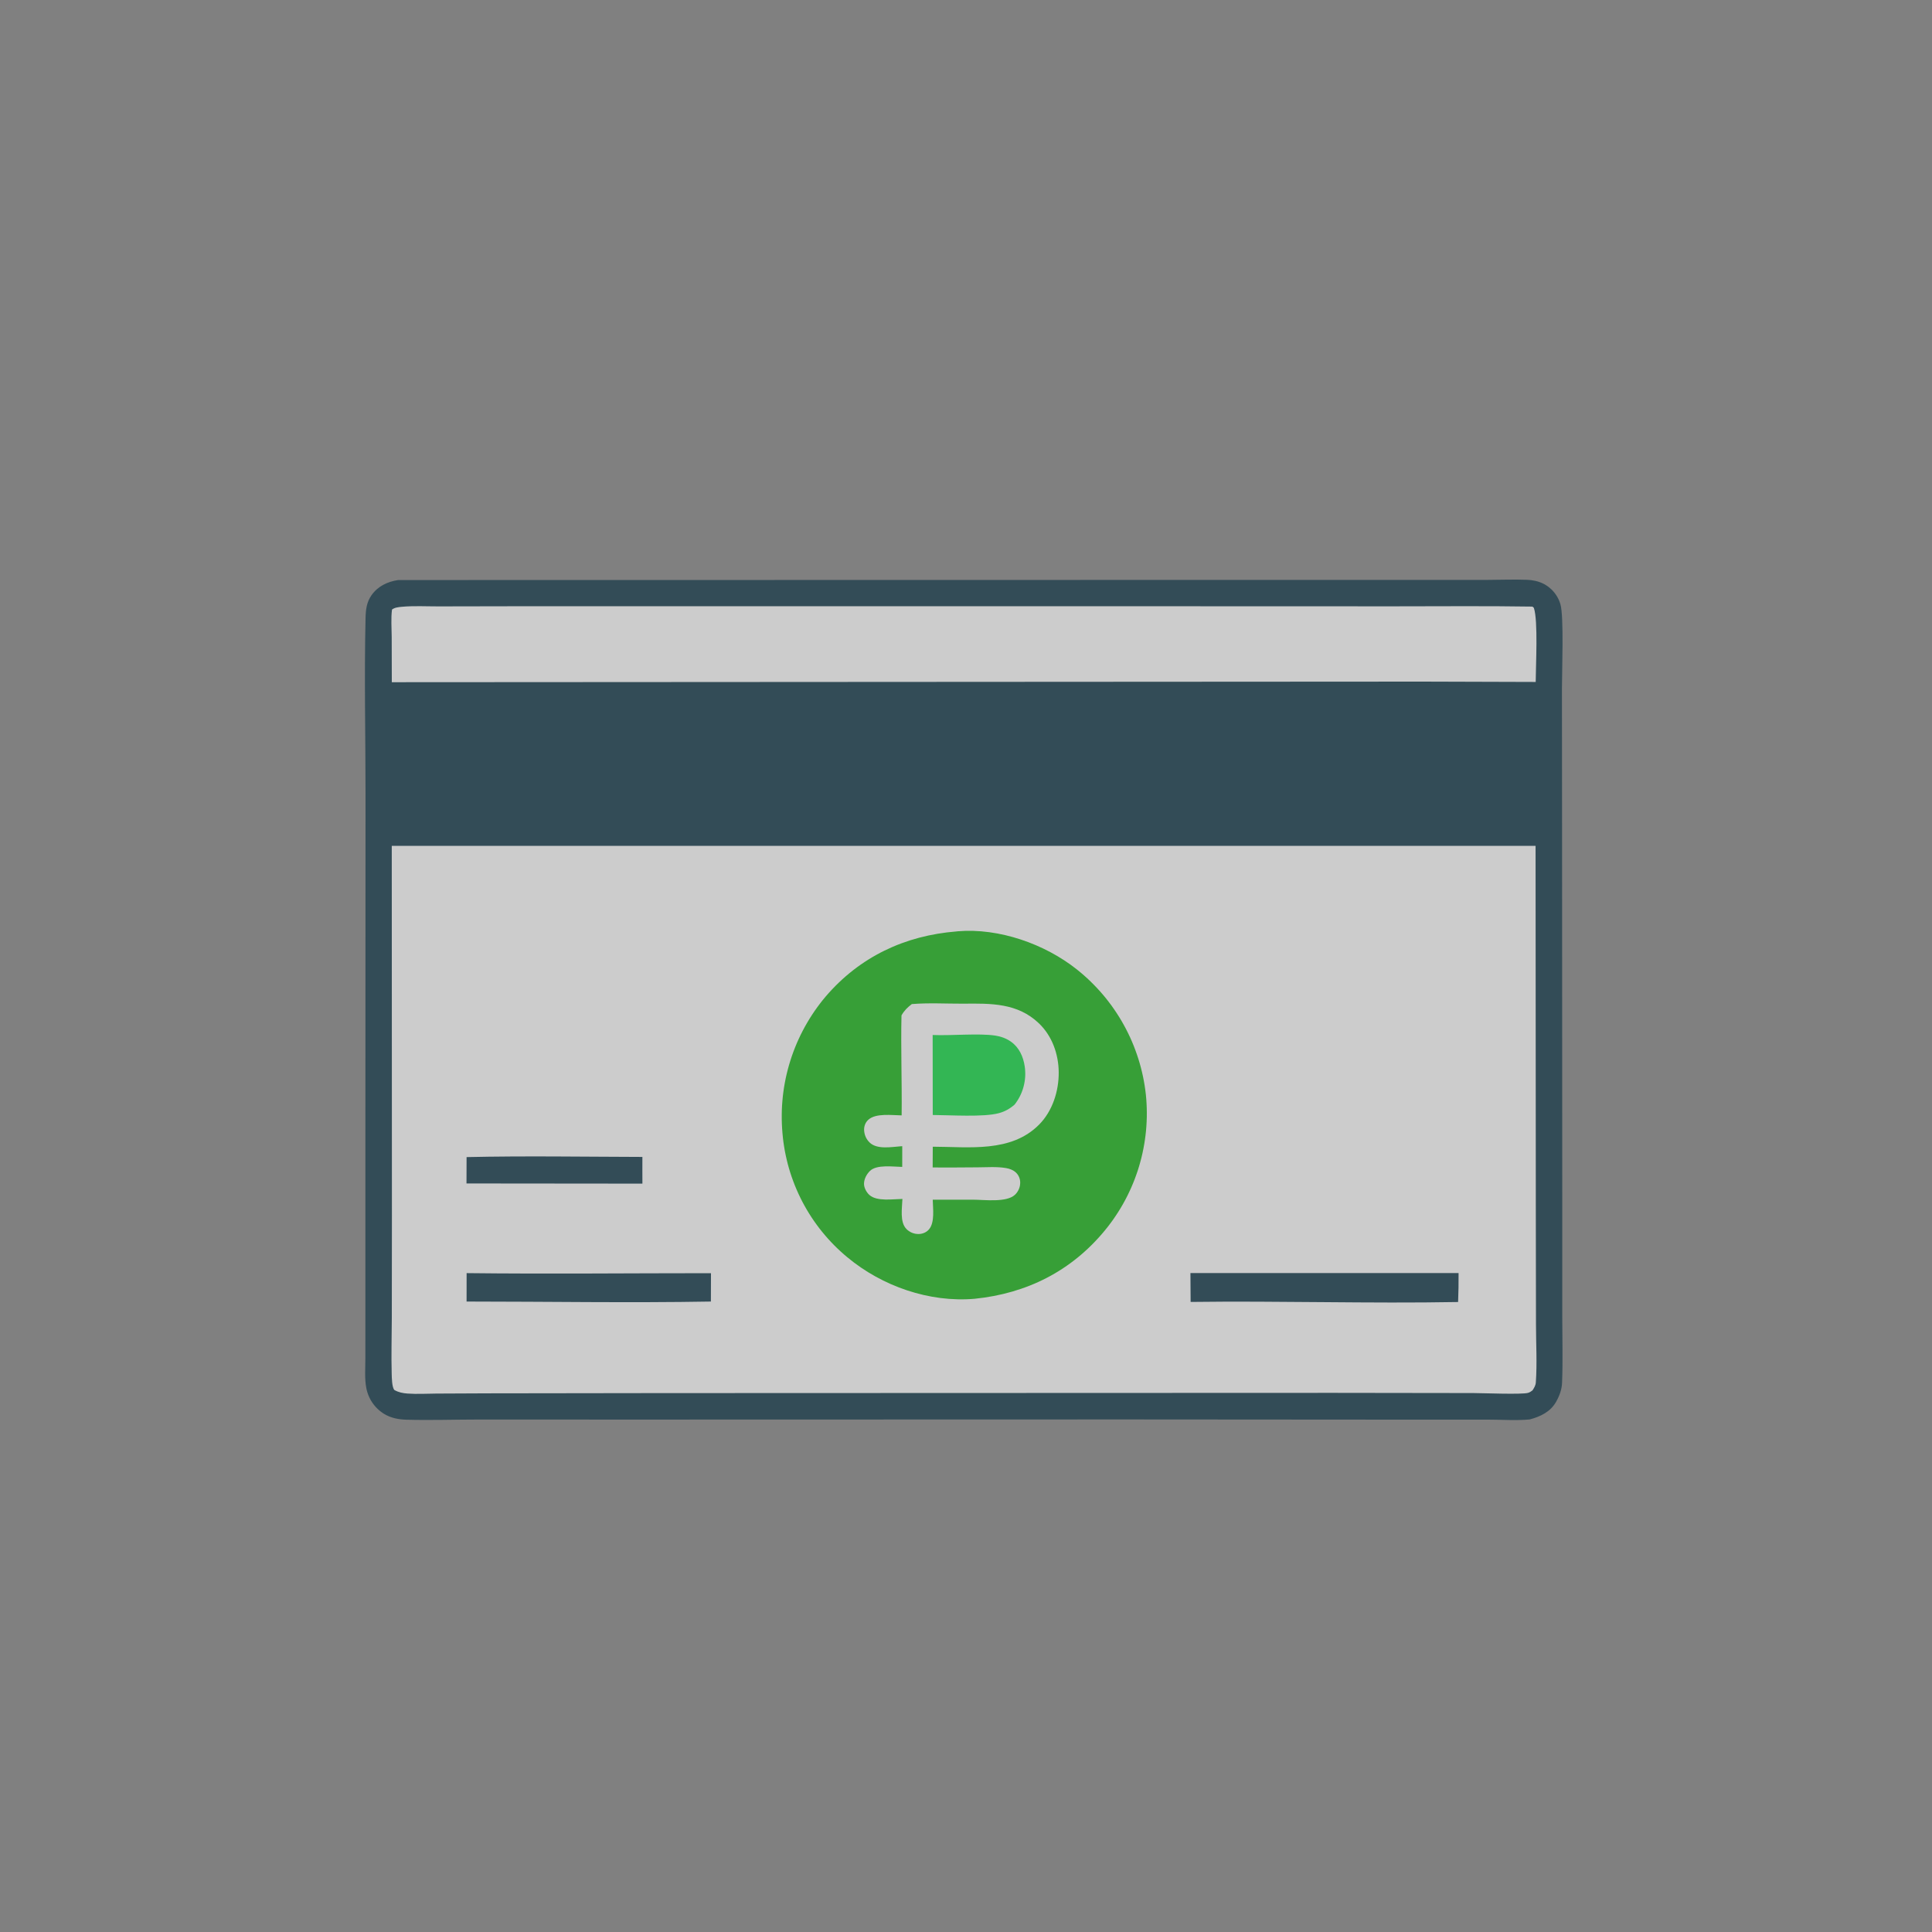
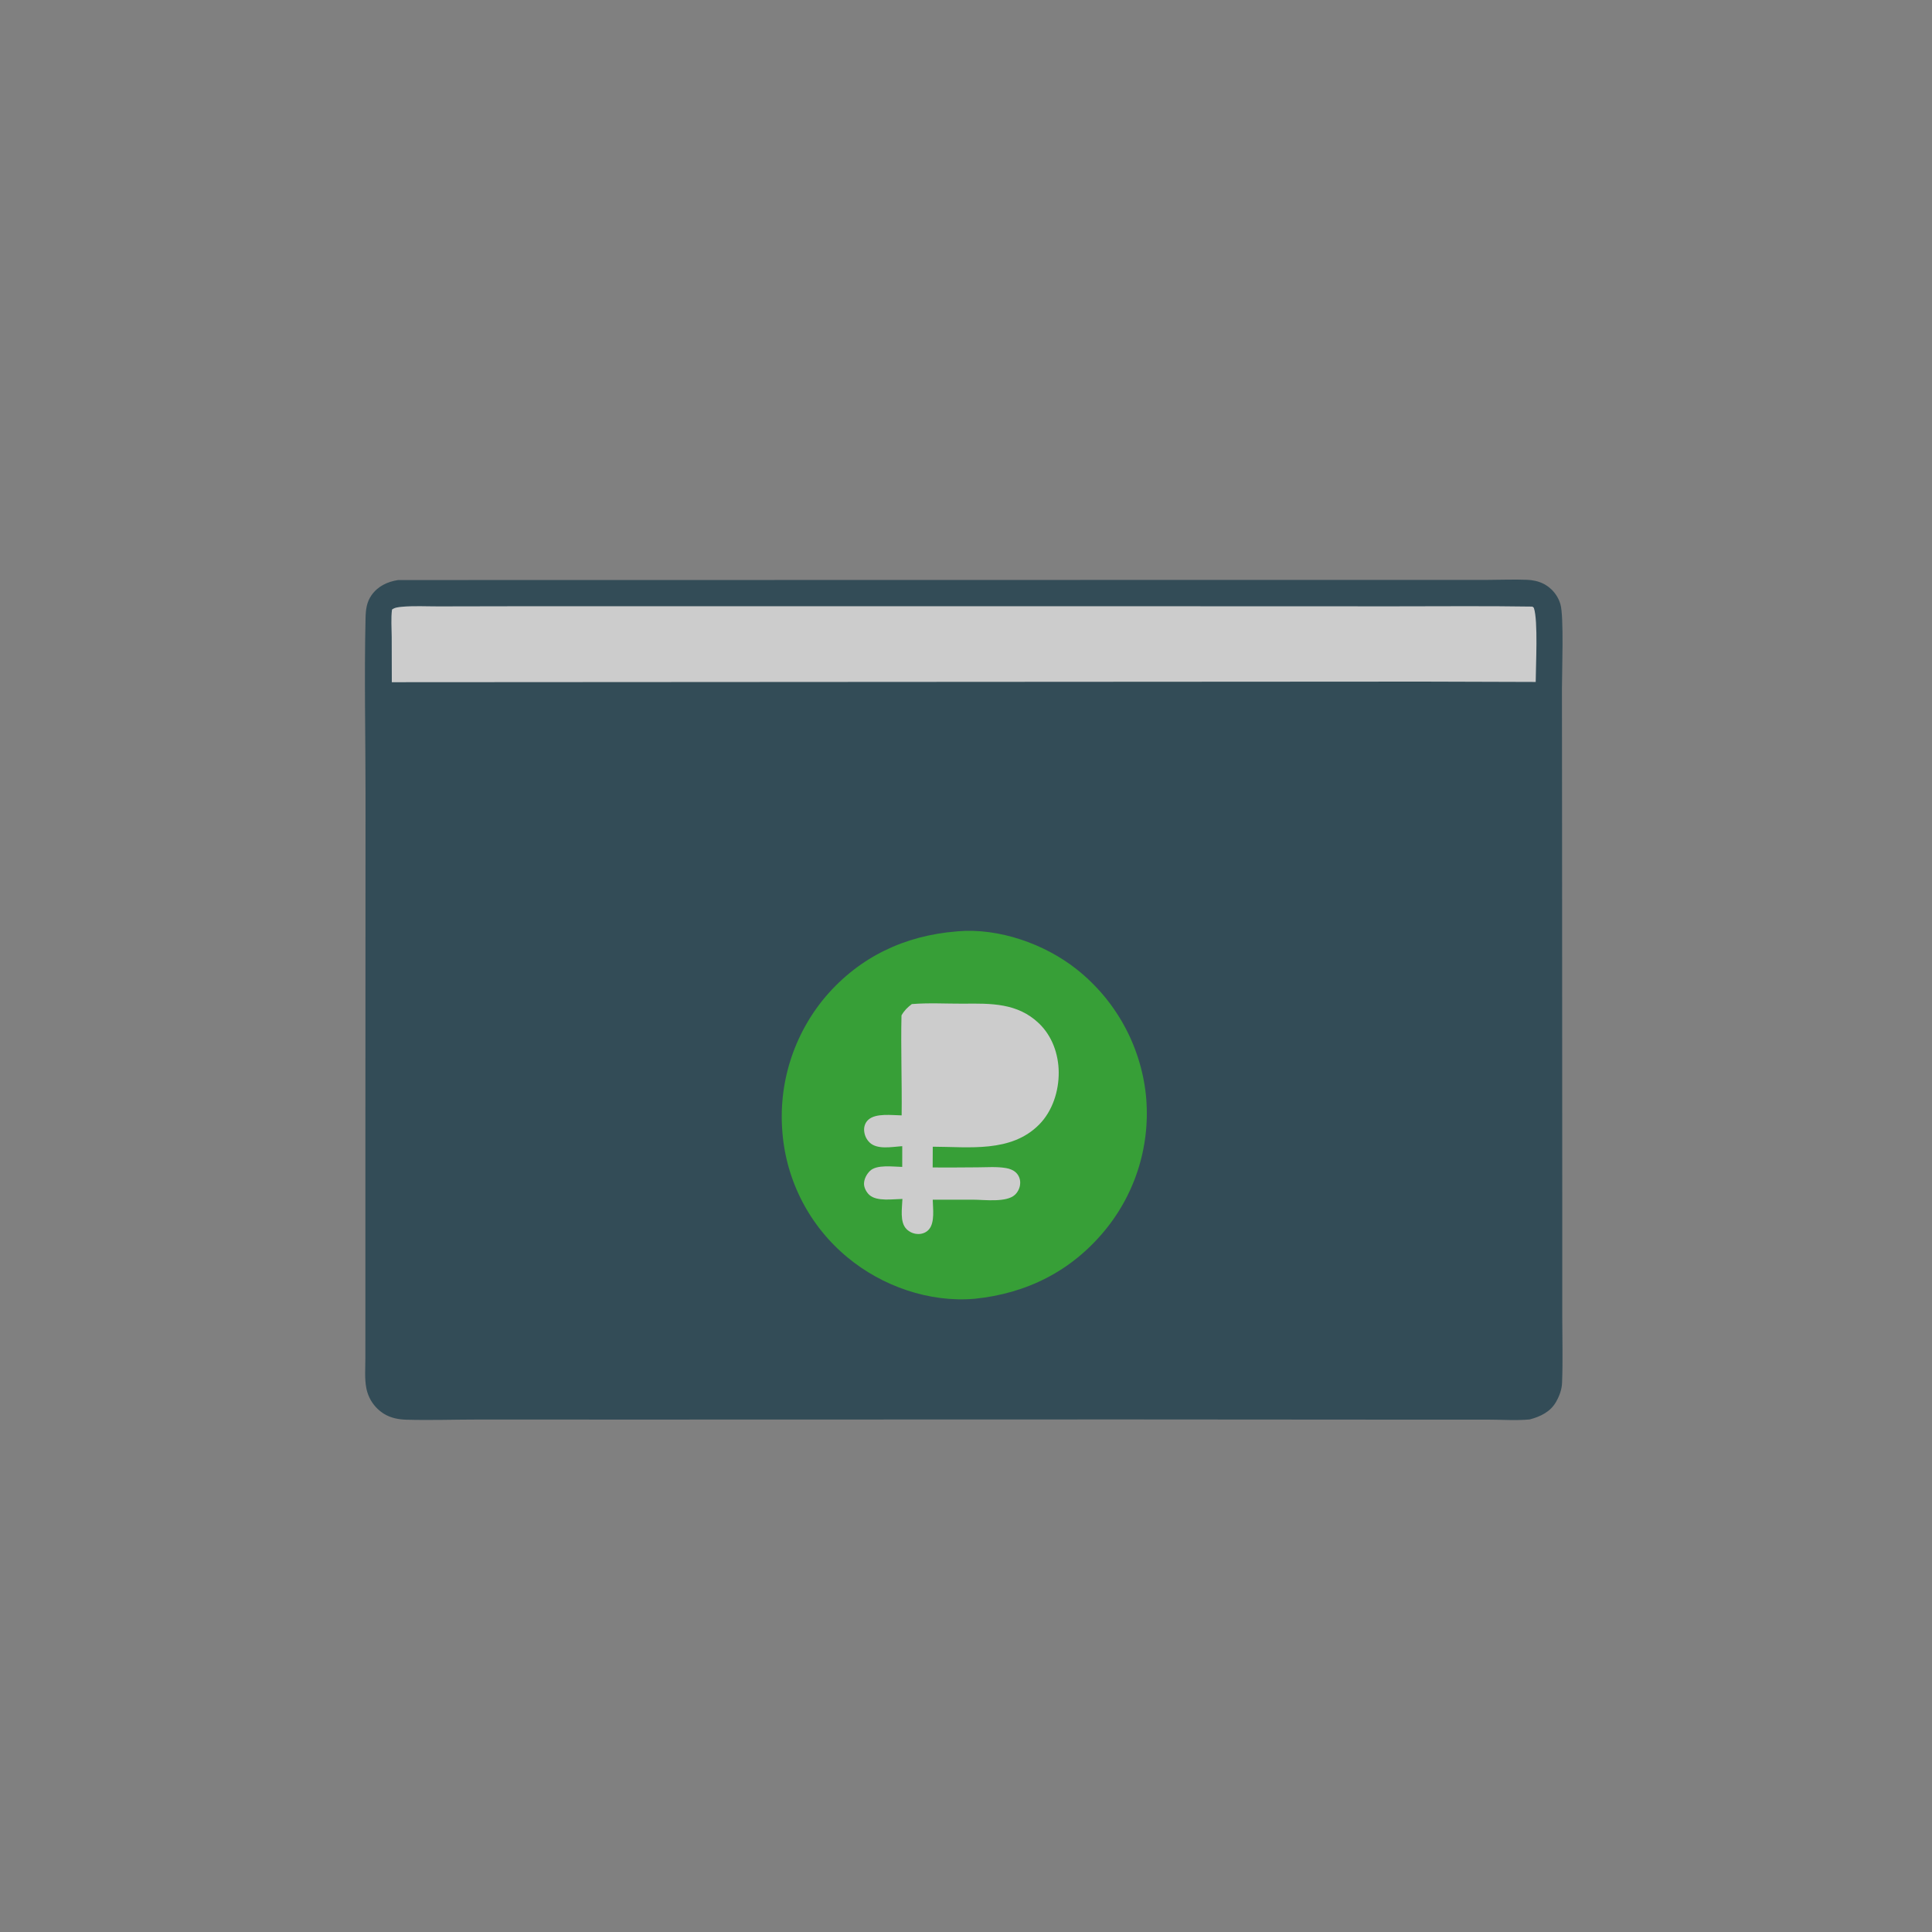
<svg xmlns="http://www.w3.org/2000/svg" width="90" height="90" viewBox="0 0 90 90" fill="none">
  <rect x="0" y="0" width="90" height="90" fill="#808080" stroke="none" />
  <g opacity="0.6">
    <path d="M18.544 27.021L53.614 27.015L65.395 27.014L69.264 27.014C69.883 27.013 70.509 26.986 71.127 27.009C71.394 27.018 71.667 27.075 71.906 27.196C71.93 27.208 71.953 27.221 71.976 27.234C71.998 27.247 72.021 27.261 72.043 27.276C72.065 27.29 72.087 27.305 72.109 27.321C72.13 27.336 72.151 27.352 72.171 27.369C72.192 27.386 72.212 27.403 72.232 27.421C72.252 27.438 72.271 27.456 72.29 27.475C72.309 27.494 72.327 27.513 72.345 27.532C72.362 27.552 72.38 27.572 72.397 27.593C72.413 27.613 72.43 27.634 72.445 27.655C72.461 27.676 72.477 27.698 72.491 27.72C72.506 27.742 72.52 27.765 72.534 27.787C72.547 27.81 72.56 27.833 72.572 27.857C72.585 27.88 72.596 27.904 72.608 27.928C72.619 27.952 72.629 27.976 72.639 28.001C72.649 28.025 72.658 28.05 72.667 28.075C72.676 28.1 72.684 28.125 72.691 28.151C72.857 28.708 72.762 31.301 72.761 32.068L72.767 38.368L72.776 55.584L72.776 61.34C72.776 62.363 72.808 63.396 72.767 64.417C72.755 64.733 72.642 65.032 72.487 65.305C72.221 65.772 71.763 65.987 71.266 66.122C70.641 66.183 69.966 66.132 69.337 66.132L65.325 66.132L52.434 66.123L29.697 66.129L22.323 66.127C21.202 66.127 20.071 66.166 18.951 66.136C18.566 66.126 18.201 66.059 17.869 65.85C17.843 65.834 17.818 65.816 17.793 65.798C17.767 65.781 17.743 65.762 17.719 65.743C17.695 65.724 17.671 65.704 17.648 65.684C17.625 65.663 17.602 65.642 17.58 65.621C17.558 65.599 17.536 65.577 17.515 65.555C17.494 65.532 17.474 65.509 17.454 65.485C17.434 65.462 17.415 65.438 17.397 65.413C17.378 65.388 17.36 65.363 17.343 65.338C17.326 65.312 17.309 65.286 17.293 65.26C17.277 65.234 17.262 65.207 17.248 65.18C17.233 65.152 17.219 65.125 17.206 65.097C17.193 65.069 17.18 65.041 17.169 65.013C17.157 64.984 17.146 64.955 17.136 64.926C17.126 64.897 17.116 64.868 17.107 64.838C17.099 64.809 17.091 64.779 17.083 64.749C17.076 64.719 17.07 64.689 17.064 64.659C16.979 64.222 17.02 63.752 17.02 63.308L17.021 61.249L17.021 53.583L17.028 36.954C17.027 34.236 16.965 31.506 17.029 28.79C17.038 28.403 17.077 28.052 17.307 27.726C17.603 27.307 18.049 27.097 18.544 27.021Z" fill="#002A3C" />
    <path d="M23.624 28.242L52.921 28.241L64.93 28.245C67.068 28.246 69.209 28.223 71.347 28.257C71.412 28.259 71.41 28.276 71.454 28.319C71.656 28.919 71.542 31.006 71.539 31.768L66.276 31.752L18.252 31.78L18.247 29.675C18.244 29.256 18.208 28.809 18.261 28.395C18.385 28.299 18.563 28.282 18.715 28.267C19.273 28.215 19.859 28.249 20.42 28.248L23.624 28.242Z" fill="white" />
-     <path d="M18.25 39.403L71.533 39.402L71.544 56.213L71.552 61.69C71.553 62.584 71.608 63.508 71.545 64.398C71.535 64.542 71.465 64.652 71.389 64.77C71.319 64.822 71.266 64.859 71.182 64.885C70.904 64.969 69.053 64.895 68.636 64.894L62.136 64.885L30.699 64.896L22.725 64.907L20.325 64.918C19.884 64.921 19.426 64.949 18.986 64.917C18.76 64.9 18.572 64.863 18.373 64.753C18.256 64.628 18.252 64.175 18.247 63.999C18.222 63.136 18.249 62.265 18.252 61.401L18.257 56.605L18.25 39.403Z" fill="white" />
-     <path d="M21.735 53.902C24.459 53.841 27.2 53.887 29.925 53.894C29.921 54.309 29.926 54.723 29.926 55.138L21.731 55.13L21.735 53.902Z" fill="#002A3C" />
-     <path d="M21.737 59.307C25.53 59.351 29.327 59.31 33.12 59.31L33.116 60.631C29.327 60.697 25.525 60.632 21.735 60.631L21.737 59.307Z" fill="#002A3C" />
    <path d="M55.455 59.303L67.946 59.304C67.949 59.754 67.942 60.204 67.924 60.653C63.773 60.728 59.615 60.595 55.464 60.649L55.455 59.303Z" fill="#002A3C" />
    <path d="M44.567 43.389C44.583 43.387 44.599 43.385 44.615 43.383C46.534 43.221 48.669 43.971 50.164 45.16C50.22 45.205 50.275 45.25 50.33 45.295C50.384 45.341 50.438 45.387 50.492 45.434C50.545 45.481 50.598 45.529 50.651 45.577C50.703 45.625 50.755 45.674 50.806 45.724C50.857 45.773 50.907 45.824 50.957 45.875C51.007 45.925 51.056 45.977 51.105 46.029C51.154 46.081 51.202 46.133 51.249 46.187C51.296 46.24 51.343 46.294 51.389 46.348C51.435 46.403 51.48 46.458 51.525 46.513C51.569 46.569 51.613 46.625 51.656 46.681C51.7 46.738 51.742 46.795 51.784 46.852C51.826 46.91 51.867 46.968 51.907 47.027C51.948 47.086 51.987 47.145 52.026 47.205C52.065 47.264 52.103 47.324 52.141 47.385C52.178 47.445 52.215 47.507 52.251 47.568C52.287 47.63 52.322 47.691 52.356 47.754C52.391 47.816 52.424 47.879 52.457 47.942C52.49 48.005 52.522 48.069 52.553 48.133C52.584 48.197 52.615 48.261 52.645 48.326C52.674 48.391 52.703 48.456 52.731 48.521C52.759 48.587 52.786 48.653 52.813 48.719C52.839 48.785 52.865 48.851 52.889 48.918C52.914 48.985 52.938 49.052 52.961 49.119C52.984 49.187 53.007 49.254 53.028 49.322C53.05 49.39 53.07 49.458 53.09 49.527C53.11 49.595 53.129 49.664 53.147 49.733C53.165 49.801 53.182 49.87 53.198 49.94C53.215 50.009 53.23 50.079 53.245 50.148C53.259 50.218 53.273 50.288 53.286 50.358C53.299 50.428 53.311 50.498 53.322 50.569C53.333 50.639 53.344 50.709 53.353 50.78C53.362 50.85 53.371 50.921 53.379 50.992C53.386 51.062 53.392 51.132 53.398 51.203C53.403 51.273 53.408 51.343 53.411 51.413C53.415 51.484 53.418 51.554 53.42 51.625C53.422 51.695 53.423 51.766 53.423 51.836C53.424 51.907 53.423 51.977 53.422 52.047C53.42 52.118 53.418 52.188 53.414 52.259C53.411 52.329 53.407 52.4 53.402 52.47C53.397 52.54 53.392 52.61 53.385 52.681C53.378 52.751 53.371 52.821 53.362 52.891C53.354 52.961 53.345 53.031 53.334 53.1C53.324 53.17 53.313 53.24 53.301 53.309C53.29 53.379 53.277 53.448 53.263 53.517C53.25 53.586 53.235 53.655 53.22 53.724C53.205 53.793 53.189 53.861 53.172 53.93C53.155 53.998 53.137 54.066 53.118 54.134C53.1 54.202 53.08 54.27 53.06 54.338C53.04 54.405 53.019 54.472 52.997 54.539C52.975 54.606 52.952 54.673 52.928 54.739C52.905 54.806 52.88 54.872 52.855 54.938C52.83 55.004 52.804 55.069 52.777 55.134C52.75 55.199 52.722 55.264 52.694 55.329C52.666 55.393 52.636 55.457 52.606 55.521C52.576 55.585 52.545 55.648 52.514 55.711C52.482 55.774 52.45 55.837 52.417 55.899C52.384 55.961 52.35 56.023 52.315 56.084C52.281 56.146 52.245 56.207 52.209 56.267C52.173 56.328 52.136 56.388 52.098 56.447C52.061 56.507 52.022 56.566 51.983 56.624C51.944 56.683 51.904 56.741 51.864 56.799C51.823 56.857 51.782 56.914 51.74 56.97C51.698 57.027 51.656 57.083 51.612 57.139C51.569 57.194 51.525 57.249 51.48 57.304C49.92 59.208 47.833 60.255 45.403 60.502C43.292 60.685 41.09 59.916 39.473 58.569C39.419 58.525 39.366 58.479 39.313 58.434C39.26 58.388 39.208 58.341 39.157 58.294C39.105 58.247 39.054 58.199 39.004 58.151C38.954 58.102 38.904 58.053 38.855 58.004C38.806 57.954 38.757 57.904 38.709 57.853C38.661 57.802 38.614 57.751 38.568 57.699C38.521 57.647 38.475 57.594 38.43 57.541C38.385 57.488 38.34 57.434 38.296 57.38C38.252 57.326 38.209 57.271 38.166 57.216C38.123 57.16 38.082 57.104 38.041 57.048C37.999 56.992 37.959 56.935 37.919 56.877C37.879 56.82 37.84 56.762 37.802 56.704C37.764 56.645 37.726 56.586 37.689 56.527C37.652 56.468 37.616 56.408 37.581 56.348C37.545 56.288 37.511 56.227 37.477 56.166C37.443 56.105 37.41 56.043 37.377 55.981C37.345 55.919 37.314 55.857 37.283 55.795C37.252 55.732 37.222 55.669 37.193 55.605C37.164 55.542 37.135 55.478 37.108 55.414C37.08 55.35 37.053 55.285 37.027 55.221C37.001 55.156 36.976 55.091 36.952 55.025C36.927 54.96 36.904 54.894 36.881 54.828C36.858 54.762 36.836 54.696 36.815 54.629C36.794 54.563 36.774 54.496 36.754 54.429C36.735 54.362 36.716 54.294 36.698 54.227C36.681 54.159 36.664 54.092 36.648 54.024C36.632 53.956 36.616 53.888 36.602 53.819C36.587 53.751 36.574 53.682 36.561 53.614C36.549 53.545 36.537 53.476 36.526 53.407C36.515 53.338 36.505 53.269 36.495 53.2C36.486 53.131 36.478 53.062 36.47 52.992C36.463 52.923 36.456 52.853 36.45 52.783C36.444 52.712 36.439 52.641 36.434 52.57C36.429 52.499 36.426 52.428 36.423 52.356C36.42 52.285 36.418 52.214 36.417 52.142C36.416 52.071 36.416 52 36.417 51.928C36.417 51.857 36.419 51.785 36.421 51.714C36.424 51.643 36.427 51.572 36.431 51.5C36.436 51.429 36.441 51.358 36.447 51.287C36.453 51.216 36.459 51.145 36.467 51.074C36.475 51.003 36.484 50.932 36.493 50.861C36.503 50.791 36.513 50.72 36.524 50.649C36.535 50.579 36.548 50.509 36.561 50.438C36.574 50.368 36.587 50.298 36.602 50.228C36.617 50.159 36.632 50.089 36.649 50.02C36.665 49.95 36.682 49.881 36.701 49.812C36.719 49.743 36.738 49.674 36.758 49.605C36.778 49.537 36.798 49.469 36.82 49.401C36.841 49.333 36.864 49.265 36.887 49.197C36.91 49.13 36.934 49.063 36.959 48.996C36.984 48.929 37.009 48.862 37.036 48.796C37.062 48.73 37.09 48.664 37.118 48.598C37.146 48.533 37.175 48.467 37.205 48.403C37.234 48.338 37.265 48.273 37.296 48.209C37.328 48.145 37.36 48.081 37.393 48.018C37.426 47.955 37.459 47.892 37.494 47.829C37.528 47.767 37.564 47.705 37.6 47.643C37.636 47.581 37.672 47.52 37.71 47.459C37.747 47.399 37.786 47.339 37.825 47.279C37.864 47.219 37.903 47.16 37.944 47.101C37.984 47.042 38.026 46.984 38.068 46.926C38.109 46.868 38.152 46.811 38.195 46.755C38.239 46.698 38.283 46.642 38.327 46.586C38.372 46.53 38.417 46.475 38.464 46.421C40.05 44.57 42.152 43.58 44.567 43.389Z" fill="#06B406" />
    <path d="M44.868 46.755C46.156 46.742 47.4 46.716 48.397 47.671C49.013 48.26 49.311 49.104 49.319 49.946C49.327 50.825 49.031 51.758 48.405 52.389C47.098 53.707 45.142 53.422 43.452 53.418L43.447 54.385C44.146 54.388 44.844 54.386 45.543 54.379C45.975 54.376 46.438 54.34 46.864 54.413C47.032 54.442 47.196 54.501 47.322 54.618C47.456 54.742 47.526 54.917 47.525 55.098C47.525 55.124 47.523 55.15 47.52 55.175C47.517 55.201 47.513 55.226 47.508 55.252C47.502 55.277 47.495 55.302 47.488 55.327C47.48 55.351 47.471 55.375 47.461 55.399C47.45 55.423 47.439 55.446 47.426 55.468C47.414 55.491 47.4 55.513 47.386 55.534C47.371 55.556 47.355 55.576 47.339 55.596C47.322 55.615 47.304 55.634 47.286 55.652C46.896 56.03 45.854 55.887 45.332 55.886L43.451 55.886C43.458 56.289 43.554 56.941 43.278 57.266C43.161 57.405 42.987 57.479 42.807 57.485C42.781 57.486 42.754 57.485 42.728 57.483C42.701 57.482 42.675 57.478 42.648 57.474C42.622 57.469 42.596 57.463 42.571 57.456C42.545 57.449 42.52 57.44 42.495 57.431C42.471 57.421 42.446 57.41 42.423 57.398C42.399 57.385 42.376 57.372 42.354 57.357C42.331 57.343 42.31 57.327 42.289 57.31C42.269 57.294 42.249 57.276 42.23 57.257C41.904 56.932 42.025 56.274 42.038 55.851C41.592 55.858 40.85 55.978 40.502 55.668C40.366 55.547 40.251 55.337 40.249 55.152C40.247 54.929 40.368 54.702 40.523 54.549C40.839 54.236 41.601 54.353 42.029 54.359L42.03 53.394L41.97 53.398C41.527 53.429 40.864 53.56 40.513 53.225C40.493 53.206 40.474 53.186 40.456 53.165C40.439 53.145 40.422 53.123 40.406 53.1C40.39 53.078 40.376 53.055 40.362 53.031C40.349 53.007 40.337 52.983 40.325 52.958C40.314 52.933 40.304 52.907 40.296 52.881C40.287 52.855 40.28 52.829 40.274 52.802C40.268 52.775 40.263 52.748 40.26 52.721C40.256 52.694 40.254 52.667 40.253 52.639C40.249 52.458 40.314 52.285 40.45 52.162C40.799 51.845 41.552 51.953 42.002 51.959C42.02 50.407 41.96 48.852 41.995 47.301C42.123 47.075 42.271 46.93 42.476 46.774C43.257 46.709 44.081 46.758 44.868 46.755Z" fill="white" />
-     <path d="M43.447 48.214C44.304 48.252 45.585 48.126 46.358 48.241C46.618 48.28 46.87 48.368 47.087 48.52C47.478 48.793 47.671 49.226 47.737 49.686C47.742 49.725 47.747 49.764 47.751 49.803C47.754 49.842 47.757 49.881 47.758 49.92C47.76 49.959 47.761 49.999 47.761 50.038C47.76 50.077 47.759 50.116 47.757 50.155C47.754 50.194 47.751 50.234 47.747 50.273C47.743 50.312 47.737 50.35 47.731 50.389C47.725 50.428 47.718 50.466 47.709 50.505C47.701 50.543 47.692 50.581 47.682 50.619C47.672 50.657 47.661 50.695 47.649 50.732C47.637 50.769 47.624 50.806 47.61 50.843C47.596 50.88 47.581 50.916 47.566 50.952C47.55 50.988 47.533 51.023 47.516 51.059C47.498 51.093 47.48 51.128 47.461 51.162C47.441 51.197 47.421 51.23 47.4 51.263C47.379 51.296 47.358 51.329 47.335 51.361C47.312 51.393 47.289 51.425 47.265 51.455C47.04 51.651 46.815 51.779 46.525 51.857C45.817 52.048 44.253 51.944 43.451 51.941L43.447 48.214Z" fill="#00DB37" />
  </g>
</svg>